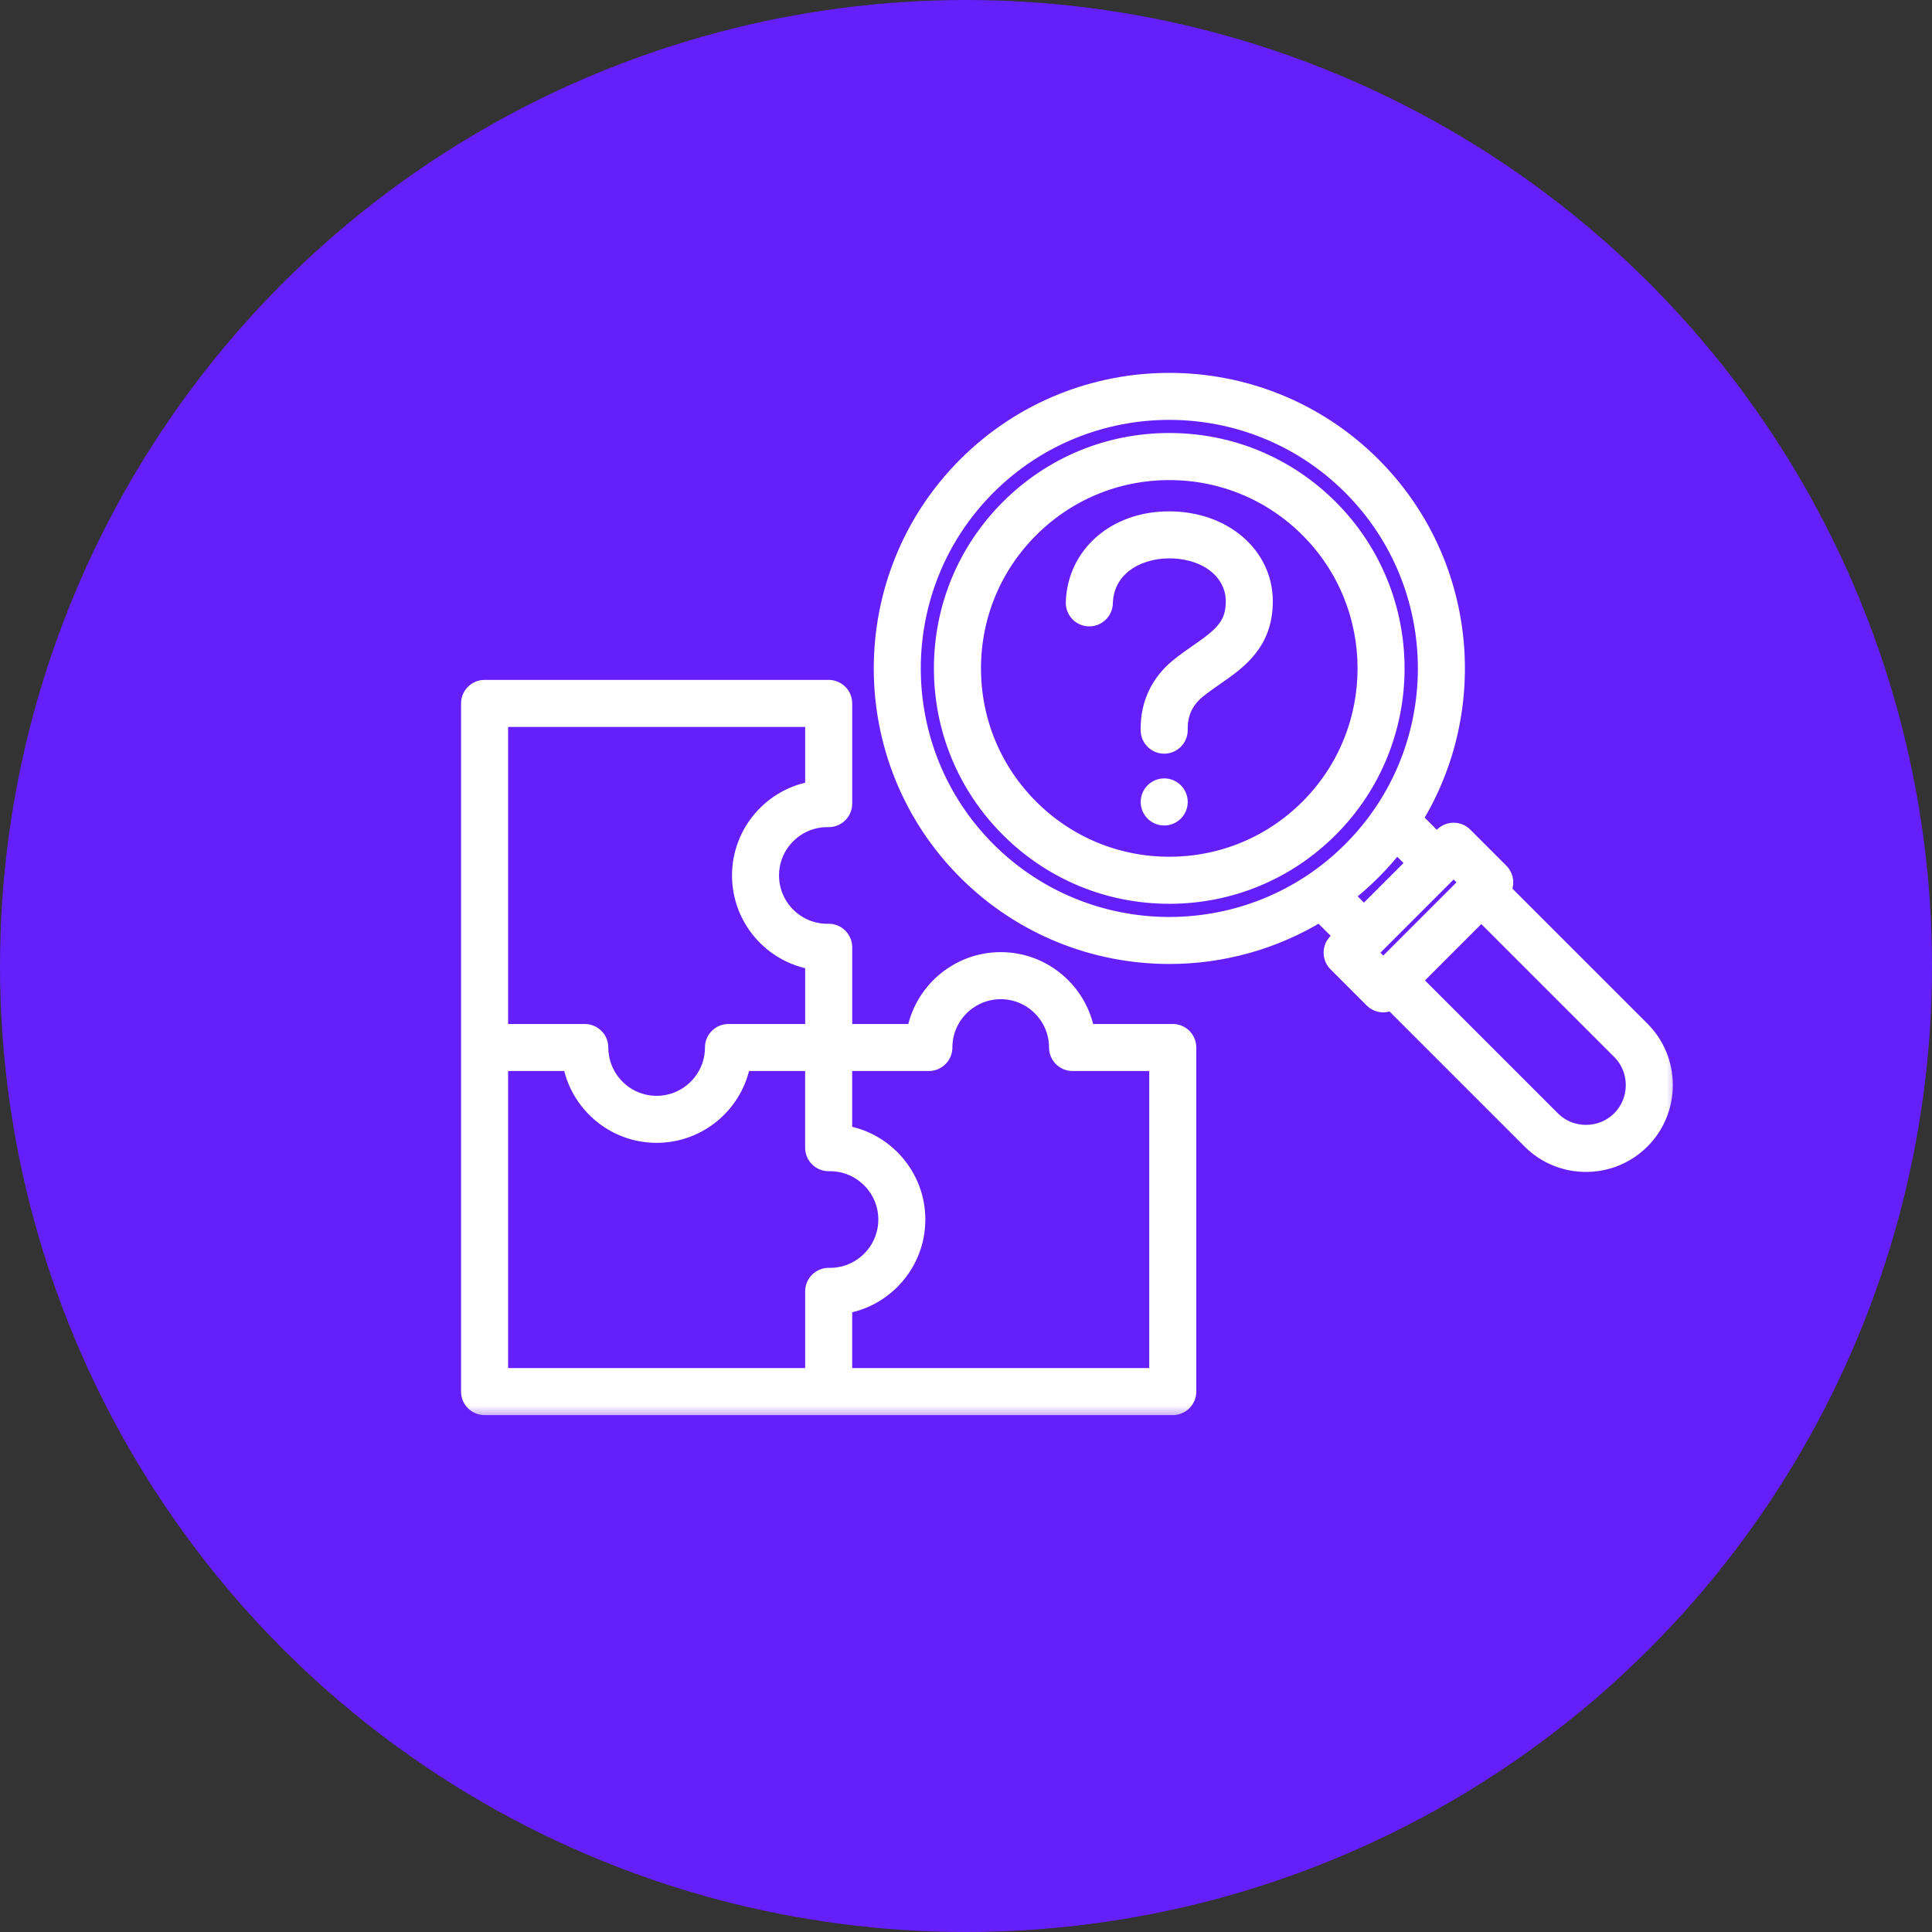
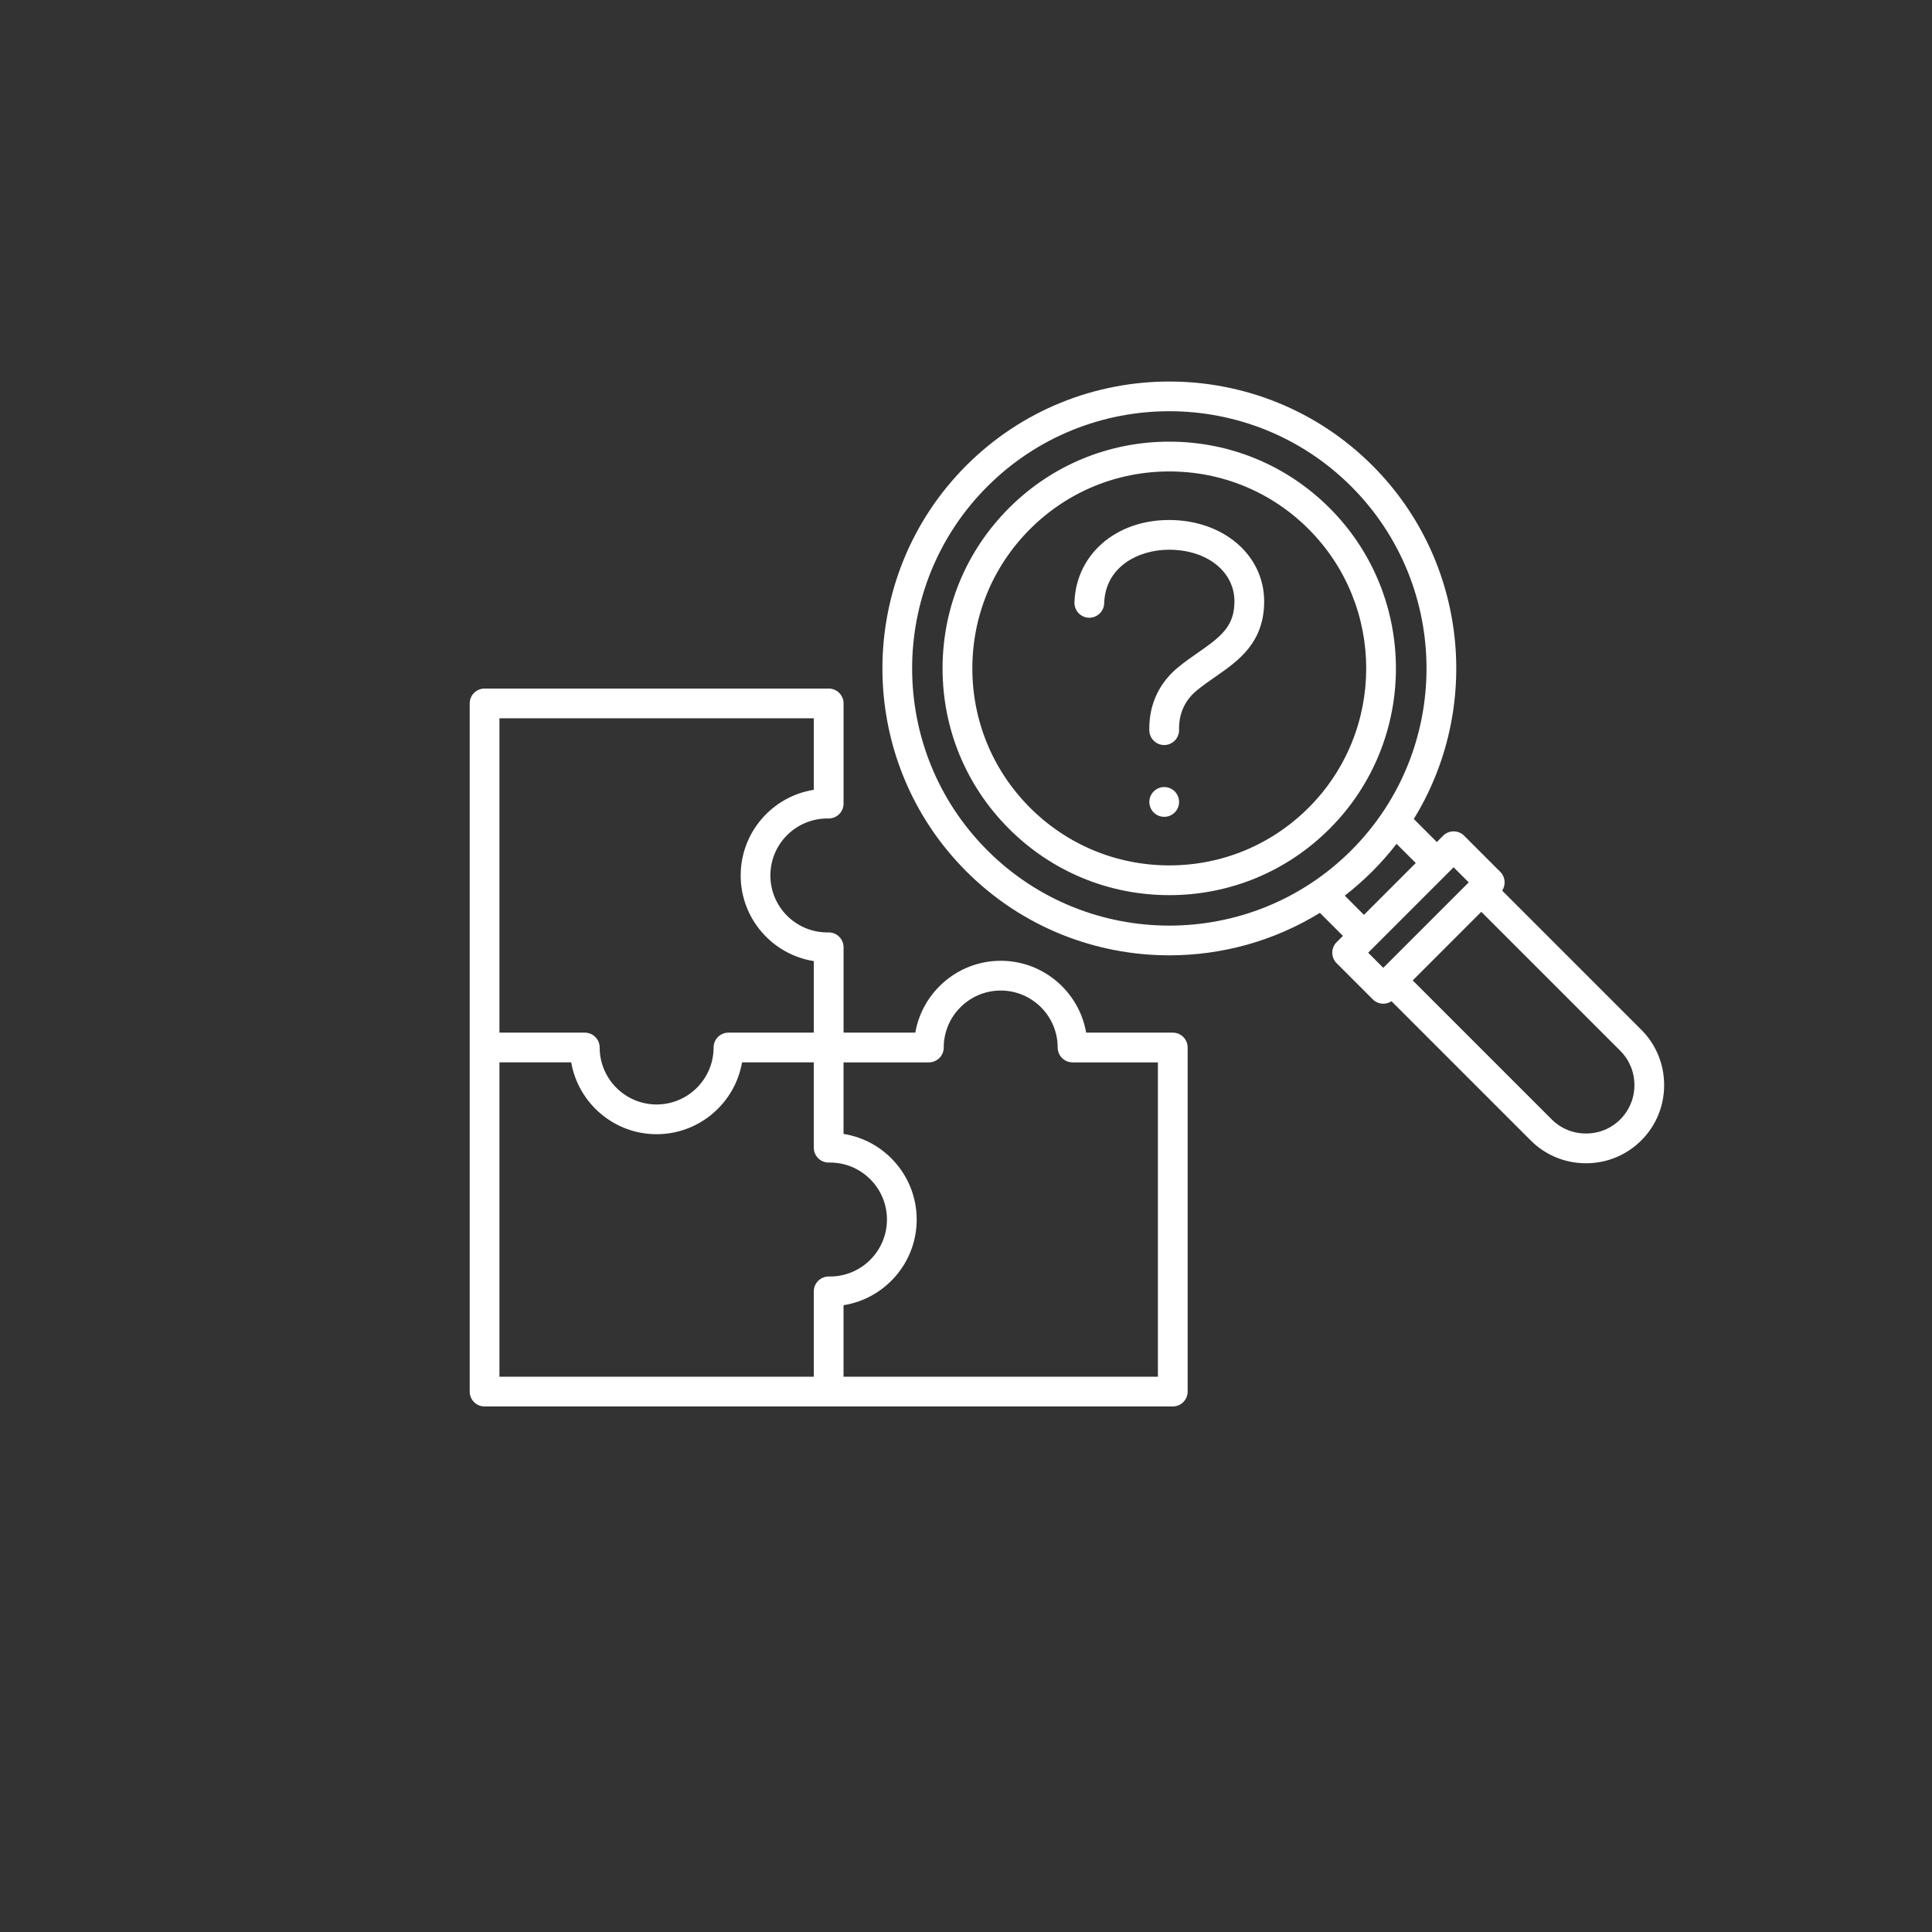
<svg xmlns="http://www.w3.org/2000/svg" width="67" height="67" viewBox="0 0 67 67" fill="none">
  <rect x="0" y="0" width="67" height="67" fill="#333333" stroke="none" />
-   <circle cx="33.5" cy="33.5" r="33.5" fill="#651FFB" />
  <mask id="path-2-outside-1_503_1353" maskUnits="userSpaceOnUse" x="15.289" y="12.231" width="43" height="37" fill="black">
-     <rect fill="white" x="15.289" y="12.231" width="43" height="37" />
    <path d="M43.84 20.857C43.84 22.295 42.937 22.923 42.139 23.476C41.93 23.621 41.715 23.771 41.517 23.933C41.1 24.274 40.889 24.72 40.889 25.259V25.321C40.889 25.606 40.657 25.837 40.373 25.837C40.089 25.837 39.857 25.606 39.857 25.321V25.259C39.857 24.408 40.206 23.673 40.865 23.134C41.094 22.947 41.326 22.785 41.551 22.629C42.354 22.071 42.809 21.714 42.809 20.857C42.809 19.818 41.855 19.064 40.541 19.064C39.485 19.064 38.331 19.646 38.292 20.923C38.283 21.207 38.042 21.431 37.761 21.422C37.476 21.414 37.253 21.176 37.261 20.891C37.313 19.235 38.692 18.033 40.541 18.033C42.422 18.033 43.84 19.246 43.84 20.857ZM40.374 27.294C40.09 27.294 39.858 27.526 39.858 27.812C39.858 28.097 40.09 28.327 40.374 28.327C40.658 28.327 40.889 28.096 40.889 27.812V27.809C40.889 27.525 40.658 27.294 40.374 27.294ZM46.11 28.74C44.625 30.225 42.65 31.043 40.55 31.043C38.45 31.043 36.475 30.225 34.99 28.74C33.505 27.255 32.687 25.28 32.687 23.18C32.687 21.079 33.505 19.105 34.99 17.619C36.475 16.134 38.45 15.316 40.55 15.316C42.65 15.316 44.625 16.134 46.11 17.619C49.176 20.686 49.176 25.674 46.11 28.74ZM45.382 18.349C44.091 17.058 42.375 16.349 40.551 16.349C38.727 16.349 37.01 17.059 35.72 18.349C34.431 19.639 33.72 21.355 33.72 23.18C33.72 25.004 34.431 26.72 35.72 28.01C37.01 29.3 38.727 30.011 40.551 30.011C42.375 30.011 44.092 29.3 45.382 28.01C48.045 25.347 48.045 21.013 45.382 18.349ZM57.711 37.63C57.711 38.356 57.43 39.038 56.919 39.548C56.408 40.059 55.727 40.341 55.001 40.341C54.274 40.341 53.593 40.059 53.082 39.548L48.256 34.722C48.17 34.779 48.071 34.808 47.972 34.808C47.839 34.808 47.708 34.757 47.607 34.657L46.353 33.403C46.256 33.307 46.202 33.175 46.202 33.038C46.202 32.902 46.256 32.77 46.353 32.674L46.572 32.456L45.773 31.657C44.178 32.639 42.365 33.13 40.552 33.13C38.003 33.13 35.453 32.16 33.513 30.22C29.631 26.339 29.631 20.023 33.513 16.141C37.394 12.261 43.709 12.261 47.591 16.141C50.912 19.463 51.391 24.566 49.029 28.401L49.828 29.201L50.046 28.982C50.142 28.886 50.274 28.831 50.41 28.831C50.547 28.831 50.679 28.885 50.775 28.982L52.029 30.236C52.205 30.412 52.227 30.686 52.094 30.886L56.92 35.712C57.43 36.222 57.711 36.904 57.711 37.63ZM46.861 29.49C50.34 26.011 50.34 20.35 46.861 16.87C45.121 15.131 42.836 14.261 40.551 14.261C38.266 14.261 35.981 15.131 34.241 16.87C30.762 20.35 30.762 26.011 34.241 29.49C37.72 32.969 43.381 32.969 46.861 29.49ZM47.3 31.727L49.097 29.929L48.431 29.263C48.175 29.595 47.894 29.915 47.59 30.219C47.286 30.523 46.966 30.804 46.635 31.06L47.3 31.727ZM47.971 33.563L50.934 30.6L50.41 30.076L47.447 33.039L47.971 33.563ZM56.68 37.63C56.68 37.179 56.506 36.757 56.19 36.441L51.37 31.621L48.992 34L53.811 38.819C54.127 39.136 54.549 39.309 55.001 39.309C55.452 39.309 55.874 39.136 56.19 38.819C56.506 38.503 56.68 38.081 56.68 37.63ZM41.186 36.326V48.26C41.186 48.544 40.955 48.775 40.67 48.775H28.738H16.805C16.52 48.775 16.289 48.544 16.289 48.26V36.326V24.393C16.289 24.109 16.52 23.878 16.805 23.878H28.738C29.022 23.878 29.254 24.109 29.254 24.393V27.869C29.254 28.008 29.198 28.14 29.099 28.237C29 28.334 28.866 28.386 28.728 28.385L28.692 28.384C27.602 28.384 26.716 29.27 26.716 30.36C26.716 31.45 27.602 32.336 28.692 32.336L28.728 32.335C28.868 32.333 29 32.385 29.099 32.482C29.198 32.58 29.254 32.712 29.254 32.85V35.811H31.742C31.987 34.398 33.223 33.319 34.705 33.319C36.186 33.319 37.422 34.397 37.667 35.811H40.671C40.956 35.811 41.186 36.041 41.186 36.326ZM17.32 35.811H20.28C20.564 35.811 20.796 36.042 20.796 36.326C20.796 37.416 21.682 38.302 22.771 38.302C23.86 38.302 24.747 37.416 24.747 36.326C24.747 36.042 24.978 35.811 25.263 35.811H28.222V33.33C26.786 33.104 25.686 31.858 25.686 30.36C25.686 28.862 26.787 27.616 28.222 27.39V24.909H17.32V35.811ZM28.784 44.268C29.872 44.268 30.759 43.382 30.759 42.292C30.759 41.203 29.873 40.316 28.784 40.316L28.747 40.317C28.609 40.319 28.475 40.267 28.376 40.169C28.277 40.072 28.221 39.94 28.221 39.802V36.841H25.734C25.489 38.254 24.253 39.333 22.771 39.333C21.29 39.333 20.054 38.255 19.809 36.841H17.32V47.743H28.222V44.783C28.222 44.644 28.278 44.512 28.377 44.415C28.476 44.318 28.611 44.266 28.748 44.267L28.784 44.268ZM40.155 36.842H37.195C36.911 36.842 36.679 36.611 36.679 36.326C36.679 35.237 35.793 34.351 34.704 34.351C33.615 34.351 32.728 35.237 32.728 36.326C32.728 36.611 32.497 36.842 32.212 36.842H29.253V39.323C30.689 39.549 31.79 40.795 31.79 42.293C31.79 43.791 30.688 45.037 29.253 45.263V47.744H40.155V36.842Z" />
  </mask>
  <path d="M43.84 20.857C43.84 22.295 42.937 22.923 42.139 23.476C41.93 23.621 41.715 23.771 41.517 23.933C41.1 24.274 40.889 24.72 40.889 25.259V25.321C40.889 25.606 40.657 25.837 40.373 25.837C40.089 25.837 39.857 25.606 39.857 25.321V25.259C39.857 24.408 40.206 23.673 40.865 23.134C41.094 22.947 41.326 22.785 41.551 22.629C42.354 22.071 42.809 21.714 42.809 20.857C42.809 19.818 41.855 19.064 40.541 19.064C39.485 19.064 38.331 19.646 38.292 20.923C38.283 21.207 38.042 21.431 37.761 21.422C37.476 21.414 37.253 21.176 37.261 20.891C37.313 19.235 38.692 18.033 40.541 18.033C42.422 18.033 43.84 19.246 43.84 20.857ZM40.374 27.294C40.09 27.294 39.858 27.526 39.858 27.812C39.858 28.097 40.09 28.327 40.374 28.327C40.658 28.327 40.889 28.096 40.889 27.812V27.809C40.889 27.525 40.658 27.294 40.374 27.294ZM46.11 28.74C44.625 30.225 42.65 31.043 40.55 31.043C38.45 31.043 36.475 30.225 34.99 28.74C33.505 27.255 32.687 25.28 32.687 23.18C32.687 21.079 33.505 19.105 34.99 17.619C36.475 16.134 38.45 15.316 40.55 15.316C42.65 15.316 44.625 16.134 46.11 17.619C49.176 20.686 49.176 25.674 46.11 28.74ZM45.382 18.349C44.091 17.058 42.375 16.349 40.551 16.349C38.727 16.349 37.01 17.059 35.72 18.349C34.431 19.639 33.72 21.355 33.72 23.18C33.72 25.004 34.431 26.72 35.72 28.01C37.01 29.3 38.727 30.011 40.551 30.011C42.375 30.011 44.092 29.3 45.382 28.01C48.045 25.347 48.045 21.013 45.382 18.349ZM57.711 37.63C57.711 38.356 57.43 39.038 56.919 39.548C56.408 40.059 55.727 40.341 55.001 40.341C54.274 40.341 53.593 40.059 53.082 39.548L48.256 34.722C48.17 34.779 48.071 34.808 47.972 34.808C47.839 34.808 47.708 34.757 47.607 34.657L46.353 33.403C46.256 33.307 46.202 33.175 46.202 33.038C46.202 32.902 46.256 32.77 46.353 32.674L46.572 32.456L45.773 31.657C44.178 32.639 42.365 33.13 40.552 33.13C38.003 33.13 35.453 32.16 33.513 30.22C29.631 26.339 29.631 20.023 33.513 16.141C37.394 12.261 43.709 12.261 47.591 16.141C50.912 19.463 51.391 24.566 49.029 28.401L49.828 29.201L50.046 28.982C50.142 28.886 50.274 28.831 50.41 28.831C50.547 28.831 50.679 28.885 50.775 28.982L52.029 30.236C52.205 30.412 52.227 30.686 52.094 30.886L56.92 35.712C57.43 36.222 57.711 36.904 57.711 37.63ZM46.861 29.49C50.34 26.011 50.34 20.35 46.861 16.87C45.121 15.131 42.836 14.261 40.551 14.261C38.266 14.261 35.981 15.131 34.241 16.87C30.762 20.35 30.762 26.011 34.241 29.49C37.72 32.969 43.381 32.969 46.861 29.49ZM47.3 31.727L49.097 29.929L48.431 29.263C48.175 29.595 47.894 29.915 47.59 30.219C47.286 30.523 46.966 30.804 46.635 31.06L47.3 31.727ZM47.971 33.563L50.934 30.6L50.41 30.076L47.447 33.039L47.971 33.563ZM56.68 37.63C56.68 37.179 56.506 36.757 56.19 36.441L51.37 31.621L48.992 34L53.811 38.819C54.127 39.136 54.549 39.309 55.001 39.309C55.452 39.309 55.874 39.136 56.19 38.819C56.506 38.503 56.68 38.081 56.68 37.63ZM41.186 36.326V48.26C41.186 48.544 40.955 48.775 40.67 48.775H28.738H16.805C16.52 48.775 16.289 48.544 16.289 48.26V36.326V24.393C16.289 24.109 16.52 23.878 16.805 23.878H28.738C29.022 23.878 29.254 24.109 29.254 24.393V27.869C29.254 28.008 29.198 28.14 29.099 28.237C29 28.334 28.866 28.386 28.728 28.385L28.692 28.384C27.602 28.384 26.716 29.27 26.716 30.36C26.716 31.45 27.602 32.336 28.692 32.336L28.728 32.335C28.868 32.333 29 32.385 29.099 32.482C29.198 32.58 29.254 32.712 29.254 32.85V35.811H31.742C31.987 34.398 33.223 33.319 34.705 33.319C36.186 33.319 37.422 34.397 37.667 35.811H40.671C40.956 35.811 41.186 36.041 41.186 36.326ZM17.32 35.811H20.28C20.564 35.811 20.796 36.042 20.796 36.326C20.796 37.416 21.682 38.302 22.771 38.302C23.86 38.302 24.747 37.416 24.747 36.326C24.747 36.042 24.978 35.811 25.263 35.811H28.222V33.33C26.786 33.104 25.686 31.858 25.686 30.36C25.686 28.862 26.787 27.616 28.222 27.39V24.909H17.32V35.811ZM28.784 44.268C29.872 44.268 30.759 43.382 30.759 42.292C30.759 41.203 29.873 40.316 28.784 40.316L28.747 40.317C28.609 40.319 28.475 40.267 28.376 40.169C28.277 40.072 28.221 39.94 28.221 39.802V36.841H25.734C25.489 38.254 24.253 39.333 22.771 39.333C21.29 39.333 20.054 38.255 19.809 36.841H17.32V47.743H28.222V44.783C28.222 44.644 28.278 44.512 28.377 44.415C28.476 44.318 28.611 44.266 28.748 44.267L28.784 44.268ZM40.155 36.842H37.195C36.911 36.842 36.679 36.611 36.679 36.326C36.679 35.237 35.793 34.351 34.704 34.351C33.615 34.351 32.728 35.237 32.728 36.326C32.728 36.611 32.497 36.842 32.212 36.842H29.253V39.323C30.689 39.549 31.79 40.795 31.79 42.293C31.79 43.791 30.688 45.037 29.253 45.263V47.744H40.155V36.842Z" fill="white" />
-   <path d="M43.84 20.857C43.84 22.295 42.937 22.923 42.139 23.476C41.93 23.621 41.715 23.771 41.517 23.933C41.1 24.274 40.889 24.72 40.889 25.259V25.321C40.889 25.606 40.657 25.837 40.373 25.837C40.089 25.837 39.857 25.606 39.857 25.321V25.259C39.857 24.408 40.206 23.673 40.865 23.134C41.094 22.947 41.326 22.785 41.551 22.629C42.354 22.071 42.809 21.714 42.809 20.857C42.809 19.818 41.855 19.064 40.541 19.064C39.485 19.064 38.331 19.646 38.292 20.923C38.283 21.207 38.042 21.431 37.761 21.422C37.476 21.414 37.253 21.176 37.261 20.891C37.313 19.235 38.692 18.033 40.541 18.033C42.422 18.033 43.84 19.246 43.84 20.857ZM40.374 27.294C40.09 27.294 39.858 27.526 39.858 27.812C39.858 28.097 40.09 28.327 40.374 28.327C40.658 28.327 40.889 28.096 40.889 27.812V27.809C40.889 27.525 40.658 27.294 40.374 27.294ZM46.11 28.74C44.625 30.225 42.65 31.043 40.55 31.043C38.45 31.043 36.475 30.225 34.99 28.74C33.505 27.255 32.687 25.28 32.687 23.18C32.687 21.079 33.505 19.105 34.99 17.619C36.475 16.134 38.45 15.316 40.55 15.316C42.65 15.316 44.625 16.134 46.11 17.619C49.176 20.686 49.176 25.674 46.11 28.74ZM45.382 18.349C44.091 17.058 42.375 16.349 40.551 16.349C38.727 16.349 37.01 17.059 35.72 18.349C34.431 19.639 33.72 21.355 33.72 23.18C33.72 25.004 34.431 26.72 35.72 28.01C37.01 29.3 38.727 30.011 40.551 30.011C42.375 30.011 44.092 29.3 45.382 28.01C48.045 25.347 48.045 21.013 45.382 18.349ZM57.711 37.63C57.711 38.356 57.43 39.038 56.919 39.548C56.408 40.059 55.727 40.341 55.001 40.341C54.274 40.341 53.593 40.059 53.082 39.548L48.256 34.722C48.17 34.779 48.071 34.808 47.972 34.808C47.839 34.808 47.708 34.757 47.607 34.657L46.353 33.403C46.256 33.307 46.202 33.175 46.202 33.038C46.202 32.902 46.256 32.77 46.353 32.674L46.572 32.456L45.773 31.657C44.178 32.639 42.365 33.13 40.552 33.13C38.003 33.13 35.453 32.16 33.513 30.22C29.631 26.339 29.631 20.023 33.513 16.141C37.394 12.261 43.709 12.261 47.591 16.141C50.912 19.463 51.391 24.566 49.029 28.401L49.828 29.201L50.046 28.982C50.142 28.886 50.274 28.831 50.41 28.831C50.547 28.831 50.679 28.885 50.775 28.982L52.029 30.236C52.205 30.412 52.227 30.686 52.094 30.886L56.92 35.712C57.43 36.222 57.711 36.904 57.711 37.63ZM46.861 29.49C50.34 26.011 50.34 20.35 46.861 16.87C45.121 15.131 42.836 14.261 40.551 14.261C38.266 14.261 35.981 15.131 34.241 16.87C30.762 20.35 30.762 26.011 34.241 29.49C37.72 32.969 43.381 32.969 46.861 29.49ZM47.3 31.727L49.097 29.929L48.431 29.263C48.175 29.595 47.894 29.915 47.59 30.219C47.286 30.523 46.966 30.804 46.635 31.06L47.3 31.727ZM47.971 33.563L50.934 30.6L50.41 30.076L47.447 33.039L47.971 33.563ZM56.68 37.63C56.68 37.179 56.506 36.757 56.19 36.441L51.37 31.621L48.992 34L53.811 38.819C54.127 39.136 54.549 39.309 55.001 39.309C55.452 39.309 55.874 39.136 56.19 38.819C56.506 38.503 56.68 38.081 56.68 37.63ZM41.186 36.326V48.26C41.186 48.544 40.955 48.775 40.67 48.775H28.738H16.805C16.52 48.775 16.289 48.544 16.289 48.26V36.326V24.393C16.289 24.109 16.52 23.878 16.805 23.878H28.738C29.022 23.878 29.254 24.109 29.254 24.393V27.869C29.254 28.008 29.198 28.14 29.099 28.237C29 28.334 28.866 28.386 28.728 28.385L28.692 28.384C27.602 28.384 26.716 29.27 26.716 30.36C26.716 31.45 27.602 32.336 28.692 32.336L28.728 32.335C28.868 32.333 29 32.385 29.099 32.482C29.198 32.58 29.254 32.712 29.254 32.85V35.811H31.742C31.987 34.398 33.223 33.319 34.705 33.319C36.186 33.319 37.422 34.397 37.667 35.811H40.671C40.956 35.811 41.186 36.041 41.186 36.326ZM17.32 35.811H20.28C20.564 35.811 20.796 36.042 20.796 36.326C20.796 37.416 21.682 38.302 22.771 38.302C23.86 38.302 24.747 37.416 24.747 36.326C24.747 36.042 24.978 35.811 25.263 35.811H28.222V33.33C26.786 33.104 25.686 31.858 25.686 30.36C25.686 28.862 26.787 27.616 28.222 27.39V24.909H17.32V35.811ZM28.784 44.268C29.872 44.268 30.759 43.382 30.759 42.292C30.759 41.203 29.873 40.316 28.784 40.316L28.747 40.317C28.609 40.319 28.475 40.267 28.376 40.169C28.277 40.072 28.221 39.94 28.221 39.802V36.841H25.734C25.489 38.254 24.253 39.333 22.771 39.333C21.29 39.333 20.054 38.255 19.809 36.841H17.32V47.743H28.222V44.783C28.222 44.644 28.278 44.512 28.377 44.415C28.476 44.318 28.611 44.266 28.748 44.267L28.784 44.268ZM40.155 36.842H37.195C36.911 36.842 36.679 36.611 36.679 36.326C36.679 35.237 35.793 34.351 34.704 34.351C33.615 34.351 32.728 35.237 32.728 36.326C32.728 36.611 32.497 36.842 32.212 36.842H29.253V39.323C30.689 39.549 31.79 40.795 31.79 42.293C31.79 43.791 30.688 45.037 29.253 45.263V47.744H40.155V36.842Z" stroke="white" stroke-width="0.6" mask="url(#path-2-outside-1_503_1353)" />
</svg>